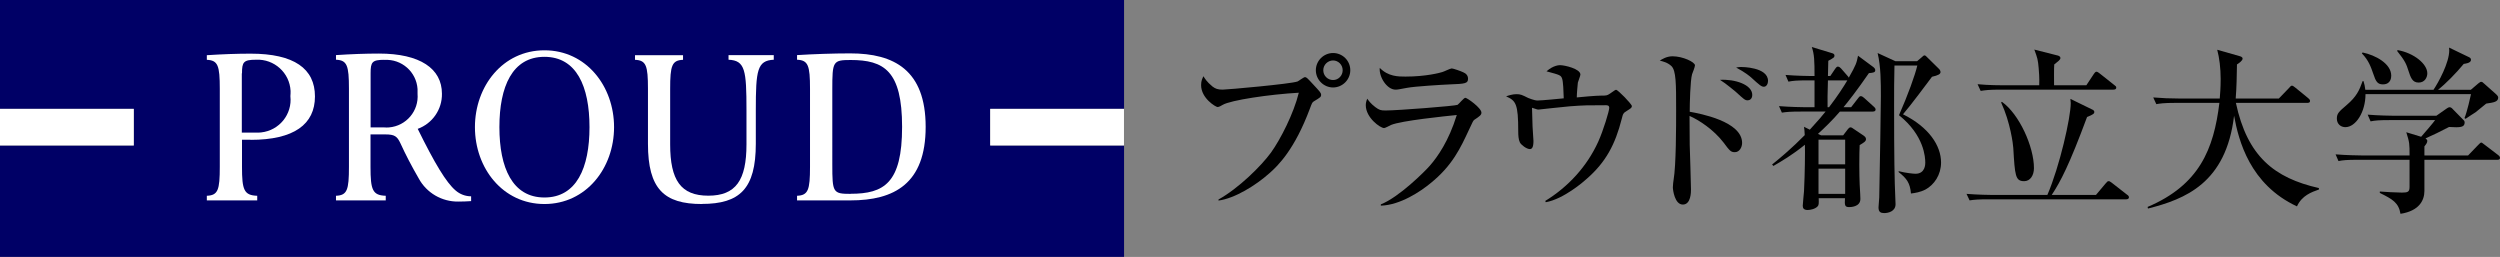
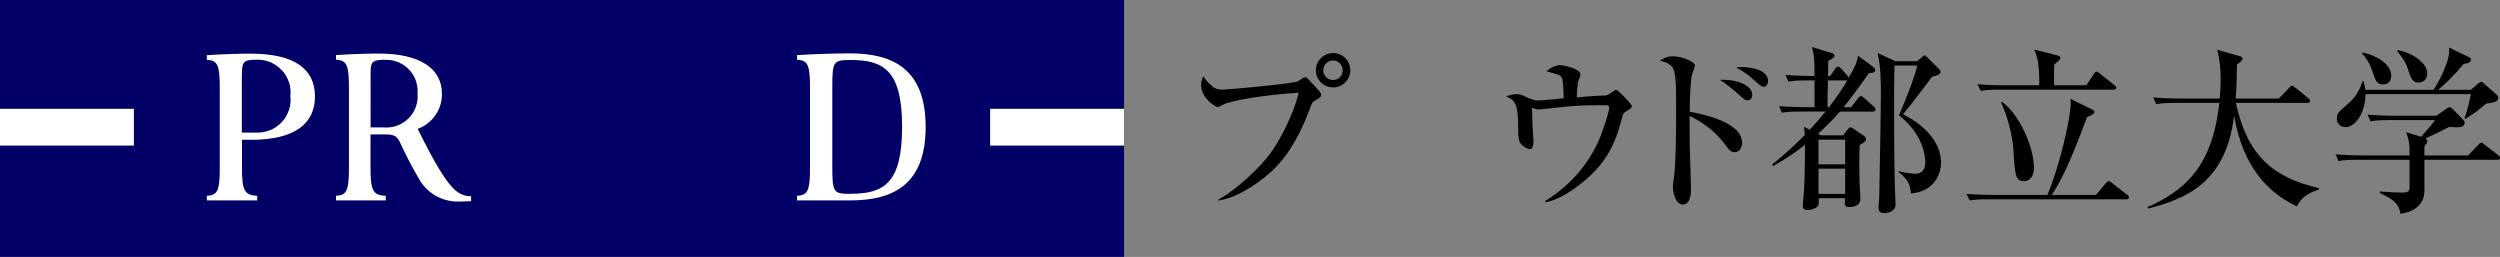
<svg xmlns="http://www.w3.org/2000/svg" id="_イヤー_2" width="275.83" height="28.35" viewBox="0 0 275.83 28.35">
  <rect x="0" y="0" width="275.83" height="28.35" fill="#808080" stroke="none" />
  <defs>
    <style>.cls-1{fill:none;}.cls-2{clip-path:url(#clippath);}.cls-3{fill:#006;}.cls-4{fill:#fff;}</style>
    <clipPath id="clippath">
      <rect class="cls-1" width="124.02" height="28.35" />
    </clipPath>
  </defs>
  <g id="_イヤー_1-2">
    <g>
      <g>
        <path id="_ス_1" class="cls-3" d="M0,0V12.01H14.76v4.04H0v12.29H124.02v-12.29h-14.76v-4.04h14.76V0H0Z" />
        <rect id="_方形_4" class="cls-4" x="109.25" y="12.01" width="14.76" height="4.04" />
        <rect id="_方形_5" class="cls-4" y="12.01" width="14.76" height="4.04" />
        <g class="cls-2">
          <path id="_ス_2" class="cls-4" d="M27.65,15.43c4.8,0,7.1-1.72,7.1-4.79s-2.3-4.72-7.1-4.72c-1.52,0-3.1,.06-4.83,.17v.51c1.23,.05,1.43,.64,1.43,3.19v8.62c0,2.55-.19,3.14-1.43,3.19v.51h5.56v-.51c-1.46-.05-1.68-.64-1.68-3.19v-2.99h.95Zm-.95-7.34c0-1.24,.16-1.5,1.55-1.5,2-.1,3.71,1.44,3.81,3.44,0,.19,0,.39-.02,.58,.22,1.99-1.22,3.78-3.22,4-.19,.02-.39,.03-.58,.02h-1.56v-6.54Z" />
          <path id="_ス_3" class="cls-4" d="M46.08,14.22c1.63-.59,2.71-2.15,2.68-3.88,0-2.77-2.41-4.43-6.95-4.43-1.49,0-3.04,.06-4.74,.17v.51c1.23,.05,1.43,.64,1.43,3.19v8.63c0,2.55-.19,3.14-1.43,3.19v.51h5.49v-.51c-1.46-.05-1.68-.64-1.68-3.19v-3.58h1.63c1.03,0,1.31,.2,1.69,1.02,.55,1.2,1.19,2.44,2,3.84,.87,1.6,2.56,2.58,4.38,2.55,.53,0,.91-.02,1.4-.05v-.53c-.63,0-1.24-.23-1.72-.65-1.03-.88-2.29-2.97-4.17-6.79m-3.68-7.61c1.9-.12,3.54,1.32,3.66,3.22,.01,.17,0,.34,0,.51,.16,1.9-1.25,3.56-3.15,3.72-.17,.01-.34,.02-.51,0h-1.52v-5.97c0-1.24,.16-1.49,1.52-1.49" />
-           <path id="_ス_4" class="cls-4" d="M60.07,5.55c-4.6,0-7.67,3.96-7.67,8.48s3.07,8.48,7.67,8.48,7.68-3.96,7.68-8.48-3.07-8.48-7.68-8.48m0,16.24c-3.53,0-4.97-3.27-4.97-7.76s1.43-7.76,4.97-7.76,4.97,3.27,4.97,7.76-1.43,7.76-4.97,7.76" />
          <path id="_ス_5" class="cls-4" d="M93.81,5.89c-1.89,0-4.11,.08-5.87,.19v.51c1.23,.05,1.43,.64,1.43,3.19v8.63c0,2.55-.2,3.14-1.43,3.19v.51h5.89c4.83,0,8.3-1.84,8.3-8.11s-3.49-8.11-8.31-8.11m.03,15.5c-1.96,0-2.02-.15-2.02-3.24V9.86c0-3.09,.06-3.24,2.02-3.24,3.68,0,5.68,1.18,5.68,7.38s-1.99,7.38-5.68,7.38" />
-           <path id="_ス_6" class="cls-4" d="M77.44,22.5c4.17,0,5.95-1.66,5.95-6.64v-3.7c0-4.41,.15-5.48,1.98-5.57v-.51h-4.99v.51c1.84,.08,1.98,1.16,1.98,5.57v3.77c0,3.96-1.18,5.66-4.21,5.66s-4.21-1.7-4.21-5.66v-6.14c0-2.55,.19-3.14,1.42-3.19v-.51h-5.3v.51c1.23,.05,1.43,.64,1.43,3.19v6.08c0,4.98,1.78,6.64,5.95,6.64" />
        </g>
      </g>
      <g>
        <path d="M134.44,22.01c2.2-1.22,4.68-3.66,5.78-5.16,1.04-1.44,2.52-4.32,3.08-6.62-3.22,.18-7.52,.82-8.4,1.34-.14,.08-.4,.24-.56,.24-.2,0-1.82-.96-1.82-2.42,0-.48,.14-.74,.26-.98,.12,.2,.34,.6,1,1.14,.32,.24,.58,.34,1.12,.34,.46,0,7.48-.62,8.26-.9,.14-.06,.68-.48,.82-.48,.16,0,.24,.08,.94,.84,.74,.8,.84,.9,.84,1.12s-.08,.28-.78,.7c-.2,.12-.22,.18-.46,.82-1.68,4.5-3.5,6.28-4.46,7.12-1.5,1.34-3.82,2.78-5.62,3.02v-.12Zm14.54-14.26c0,1.04-.86,1.9-1.9,1.9s-1.9-.86-1.9-1.9,.86-1.9,1.9-1.9,1.9,.84,1.9,1.9Zm-2.98,0c0,.6,.48,1.08,1.08,1.08s1.06-.5,1.06-1.08c0-.62-.5-1.08-1.06-1.08s-1.08,.46-1.08,1.08Z" />
-         <path d="M162.65,13.23c-.1,.08-.16,.18-.58,1.1-.9,1.92-1.8,3.94-4.28,5.92-1,.82-3.26,2.38-5.44,2.44v-.14c2.02-.8,4.86-3.64,5.4-4.26,.86-.98,2.1-2.74,2.98-5.6-1.2,.12-6.12,.62-7.26,1.1-.12,.06-.64,.34-.76,.34-.42,0-2.02-1.14-2.02-2.52,0-.22,.04-.42,.16-.72,.16,.22,.36,.52,.88,.92,.46,.34,.6,.38,1.16,.38,1.32,0,7.68-.5,7.92-.62,.16-.1,.7-.78,.86-.78,.2,0,1.78,1.12,1.78,1.64,0,.26-.2,.4-.8,.8Zm-2.66-3.92c-.94,.04-3.9,.22-4.74,.38-.9,.16-1,.2-1.28,.2-.94,0-1.84-1.4-1.74-2.4,.94,.96,2.04,.96,2.84,.96,2.26,0,3.82-.42,4.06-.5,.18-.04,.88-.4,1.04-.4s1.02,.3,1.26,.42c.28,.12,.54,.32,.54,.72,0,.52-.32,.56-1.98,.62Z" />
        <path d="M179.53,12.21c-.44,.26-.46,.34-.6,.9-.72,2.84-1.76,4.78-3.84,6.6-.32,.3-2.58,2.26-4.54,2.6l-.06-.14c2.54-1.56,4.6-3.8,5.84-6.52,.58-1.28,1.22-3.42,1.22-3.74,0-.28-.18-.3-.4-.3-1.96,0-2.36,0-3.96,.12-.54,.04-3.42,.36-3.44,.36-.12,0-.18-.02-.72-.2,0,.16,.06,1.8,.06,2.06s.1,1.36,.1,1.6c0,.7-.16,.9-.4,.9-.36,0-.98-.48-1.1-.74-.16-.32-.18-.82-.18-1.22,0-3.04-.26-3.38-1.34-3.86,.28-.1,.72-.24,1.14-.24,.46,0,.62,.08,1.3,.42,.06,.02,.68,.28,1.02,.28,.46,0,2.48-.2,2.9-.24-.02-.74-.06-1.86-.18-2.18-.14-.38-.24-.4-1.72-.8,.76-.68,1.42-.68,1.5-.68,.5,0,2.24,.4,2.24,1.04,0,.14-.26,.76-.28,.88-.02,.14-.12,1.24-.12,1.64,.52-.06,2.16-.2,2.68-.2,.56,0,.66,0,.98-.22,.54-.38,.6-.42,.68-.42,.2,0,1.74,1.58,1.74,1.8,0,.18-.14,.26-.52,.5Z" />
        <path d="M191.41,16.79c-.44,0-.56-.14-1.26-1.08-1.08-1.4-2.68-2.46-3.74-2.92,0,.46,.02,2.8,.02,3.18,.02,.78,.14,4.22,.14,4.92,0,.3,0,1.68-.9,1.68s-1.1-1.62-1.1-1.9,.06-.68,.08-.82c.28-1.62,.28-5.9,.28-7.76,0-2.82,0-4.3-.52-4.8-.42-.4-.96-.52-1.28-.6,.22-.14,.74-.48,1.4-.48,1.14,0,2.48,.64,2.48,1,0,.16-.26,.84-.32,.98-.2,.68-.26,3.28-.26,4.14,1.12,.2,5.78,1.06,5.78,3.44,0,.46-.28,1.02-.8,1.02Zm1.42-5.72c-.3,0-.4-.1-1.32-.94-.02,0-1.02-.88-1.74-1.32,1.62-.1,3.56,.52,3.56,1.66,0,.46-.3,.6-.5,.6Zm1.78-1.5c-.26,0-.46-.16-1.42-1.04-.14-.12-.6-.52-1.64-1.08,.28-.04,.36-.06,.54-.06,.08,0,2.98,0,2.98,1.54,0,.3-.16,.64-.46,.64Z" />
        <path d="M206.64,12.31h-3.64c-.82,.96-1.8,1.9-2.42,2.46l.34,.16h2.44l.52-.68c.06-.08,.18-.2,.28-.2,.12,0,.24,.08,.34,.16l1.1,.74c.14,.1,.28,.22,.28,.4,0,.26-.28,.4-.7,.66-.02,.5-.04,1.06-.04,2.14,0,.32,0,1.88,.1,3.26,0,.14,.02,.44,.02,.54,0,.9-1.12,.9-1.24,.9-.5,0-.5-.22-.46-.98h-2.9c.02,.56,.02,.76-.12,.9-.28,.3-.82,.4-1.1,.4-.4,0-.54-.18-.54-.46,0-.16,.12-1.36,.14-1.62,.1-2.08,.12-4.24,.1-5.12-1.38,1.12-2.64,1.86-3.48,2.34l-.14-.16c1.02-.82,2.22-1.84,3.6-3.24-.02-.48-.04-.62-.08-.92l.64,.32c.96-1.04,1.42-1.6,1.74-2h-2.66c-1.22,0-1.66,.04-2.16,.12l-.32-.72c1.22,.1,2.62,.12,2.84,.12h1.08v-2.96h-.72c-1.22,0-1.66,.04-2.16,.14l-.32-.74c1.2,.1,2.62,.12,2.84,.12h.36c0-1.66-.02-2.38-.3-3.2l2.24,.68c.08,.02,.26,.08,.26,.26,0,.2-.06,.24-.68,.58,0,.06-.02,1.12-.04,1.68h.26l.54-.8c.1-.14,.18-.24,.3-.24,.16,0,.3,.16,.36,.22l.68,.78c.08,.08,.12,.14,.16,.22,.82-1.44,.86-1.62,1.02-2.42l1.7,1.26c.12,.1,.2,.2,.2,.34,0,.22-.16,.28-.7,.32-1.34,1.94-2.24,3.08-2.8,3.76h.84l.76-.98c.08-.1,.16-.24,.3-.24s.26,.1,.38,.2l1.06,.96c.14,.12,.2,.22,.2,.32,0,.18-.16,.22-.3,.22Zm-3.06,3.1h-2.94v2.72h2.94v-2.72Zm0,3.2h-2.94v2.78h2.94v-2.78Zm.12-9.74h-2.02c-.04,1.58-.06,2.14-.04,2.96h.16c.98-1.28,1.58-2.22,2.02-2.96h-.12Zm8.74,12.04c-.58,.3-1.14,.38-1.6,.44-.1-1.16-.46-1.66-1.38-2.38l.04-.08c.78,.2,1.62,.28,1.84,.28,1.08,0,1.08-1.06,1.08-1.22,0-.56-.1-3-2.9-5.24,.98-2.22,1.78-4.44,2.02-5.48h-2.52c-.04,1.32-.04,3.04-.04,4.4,0,5.62,.04,8.2,.14,10.38,.02,.28,.02,.48,.02,.52,0,.8-.82,.98-1.24,.98-.38,0-.64-.1-.64-.62,0-.18,.08-.94,.08-1.1,.08-3.5,.18-10.56,.18-11.18,0-1.46,0-3.28-.36-4.76l1.96,.9h2.4l.54-.46c.08-.08,.18-.18,.28-.18s.2,.12,.3,.22l1.26,1.24c.12,.1,.2,.26,.2,.38,0,.22-.24,.36-.94,.52-.34,.46-2.46,3.3-3.2,4.14,2.86,1.42,4.2,3.46,4.2,5.32,0,1.36-.76,2.46-1.72,2.98Z" />
        <path d="M231.25,21.51l1.06-1.26c.2-.24,.24-.26,.34-.26s.14,.02,.38,.2l1.64,1.28c.12,.08,.22,.16,.22,.3,0,.18-.18,.22-.3,.22h-15.12c-1.22,0-1.66,.04-2.16,.12l-.34-.72c1.22,.1,2.64,.12,2.86,.12h6.06c1.36-3.16,2.58-8.54,2.58-10.14,0-.12-.02-.22-.04-.46l2.46,1.2c.08,.04,.18,.12,.18,.24,0,.18-.1,.28-.8,.56-1.96,5.28-2.92,7.12-3.9,8.6h4.88Zm-1.06-12.1l.82-1.24c.08-.12,.18-.26,.3-.26,.1,0,.26,.12,.36,.2l1.64,1.3c.12,.08,.18,.14,.18,.26,0,.18-.16,.22-.32,.22h-12.48c-1.22,0-1.66,.06-2.16,.14l-.34-.74c1.22,.12,2.64,.12,2.86,.12h3.94c.04-.74-.04-1.7-.06-1.9-.08-.94-.14-1.12-.48-2.04l2.52,.64c.1,.02,.36,.08,.36,.3,0,.2-.34,.42-.68,.7-.04,.46-.02,1.74-.02,2.3h3.56Zm-9.32,1.82c1.92,1.36,3.54,4.96,3.54,7.32,0,.78-.4,1.44-1.08,1.44-.98,0-1.02-.62-1.2-3.66-.02-.4-.32-2.82-1.34-5.02l.08-.08Z" />
        <path d="M253.43,22.77c-5.2-2.42-6.44-7.26-6.94-10-.88,7.44-5.4,9.2-9.5,10.24l-.04-.18c5.7-2.42,7.3-6.36,7.92-11.48h-4.8c-1.4,0-1.78,.08-2.16,.14l-.34-.74c.96,.08,1.9,.12,2.86,.12h4.48c.04-.48,.1-1.18,.1-2.18,0-1.14-.14-2.32-.38-3.2l2.46,.7c.14,.04,.34,.1,.34,.28,0,.22-.4,.5-.62,.64-.02,1.2-.04,2.56-.14,3.76h4.76l1.12-1.16c.1-.1,.2-.26,.32-.26s.24,.12,.38,.22l1.42,1.16c.1,.08,.2,.18,.2,.3,0,.22-.2,.22-.32,.22h-7.86c1.26,5.9,4.22,8.28,9.16,9.4v.16c-.8,.28-1.88,.66-2.42,1.86Z" />
        <path d="M275.53,17.63h-8.04v3.44c0,1.02-.56,2.2-2.64,2.52-.2-1.22-.88-1.62-2.28-2.3v-.16c.36,.04,1.94,.12,2.44,.12,.66,0,.84-.08,.84-.64v-2.98h-5.68c-1.22,0-1.66,.04-2.16,.14l-.32-.74c1.2,.1,2.62,.12,2.84,.12h5.32c0-1.28,0-1.42-.36-2.56l1.64,.5c.28-.32,1.44-1.66,1.54-1.84h-4.96c-1.22,0-1.66,.04-2.16,.14l-.32-.74c1.22,.1,2.62,.12,2.84,.12h4.74l1.14-.8c.1-.08,.24-.14,.3-.14,.16,0,.26,.08,.38,.22l1.2,1.22c.08,.08,.1,.16,.1,.24,0,.54-.46,.58-1.72,.5-1,.52-1.82,.92-2.6,1.26,.12,.1,.2,.16,.2,.28,0,.2-.14,.38-.32,.6v1h4.82l1.02-1.06c.2-.2,.34-.36,.42-.36s.1,.02,.36,.22l1.52,1.16c.06,.04,.2,.16,.2,.3,0,.2-.16,.22-.3,.22Zm-1.22-6.2c-.2,.14-1,.84-1.18,.96-.34,.22-.54,.34-1.1,.72l-.12-.08c.28-.64,.68-2.44,.72-2.64h-11.64c0,1.98-1.08,3.64-2.22,3.64-.52,0-.94-.36-.94-.94s.22-.76,1.08-1.5c1.1-.94,1.4-1.62,1.76-2.64h.1c.1,.34,.16,.58,.2,.96h7.52c.54-.8,1.74-2.98,1.74-4.36,0-.1,0-.16-.02-.3l2.16,1.04c.14,.06,.26,.14,.26,.32,0,.36-.68,.42-.8,.44-.84,1.02-2,2.2-2.84,2.86h3.62l.82-.7c.22-.18,.26-.18,.32-.18,.12,0,.14,.02,.38,.24l1.24,1.1c.22,.2,.26,.3,.26,.4,0,.46-.48,.54-1.32,.66Zm-11.4-2.12c-.58,0-.78-.3-1.06-1.16-.26-.74-.5-1.48-1.26-2.26l.08-.1c1.44,.3,3.16,1.24,3.16,2.56,0,.24-.06,.96-.92,.96Zm3.94-.2c-.7,0-.88-.56-1.14-1.36-.2-.62-.32-1-1.24-2.14l.08-.08c1.78,.32,3.26,1.52,3.26,2.56,0,.42-.26,1.02-.96,1.02Z" />
      </g>
    </g>
  </g>
</svg>